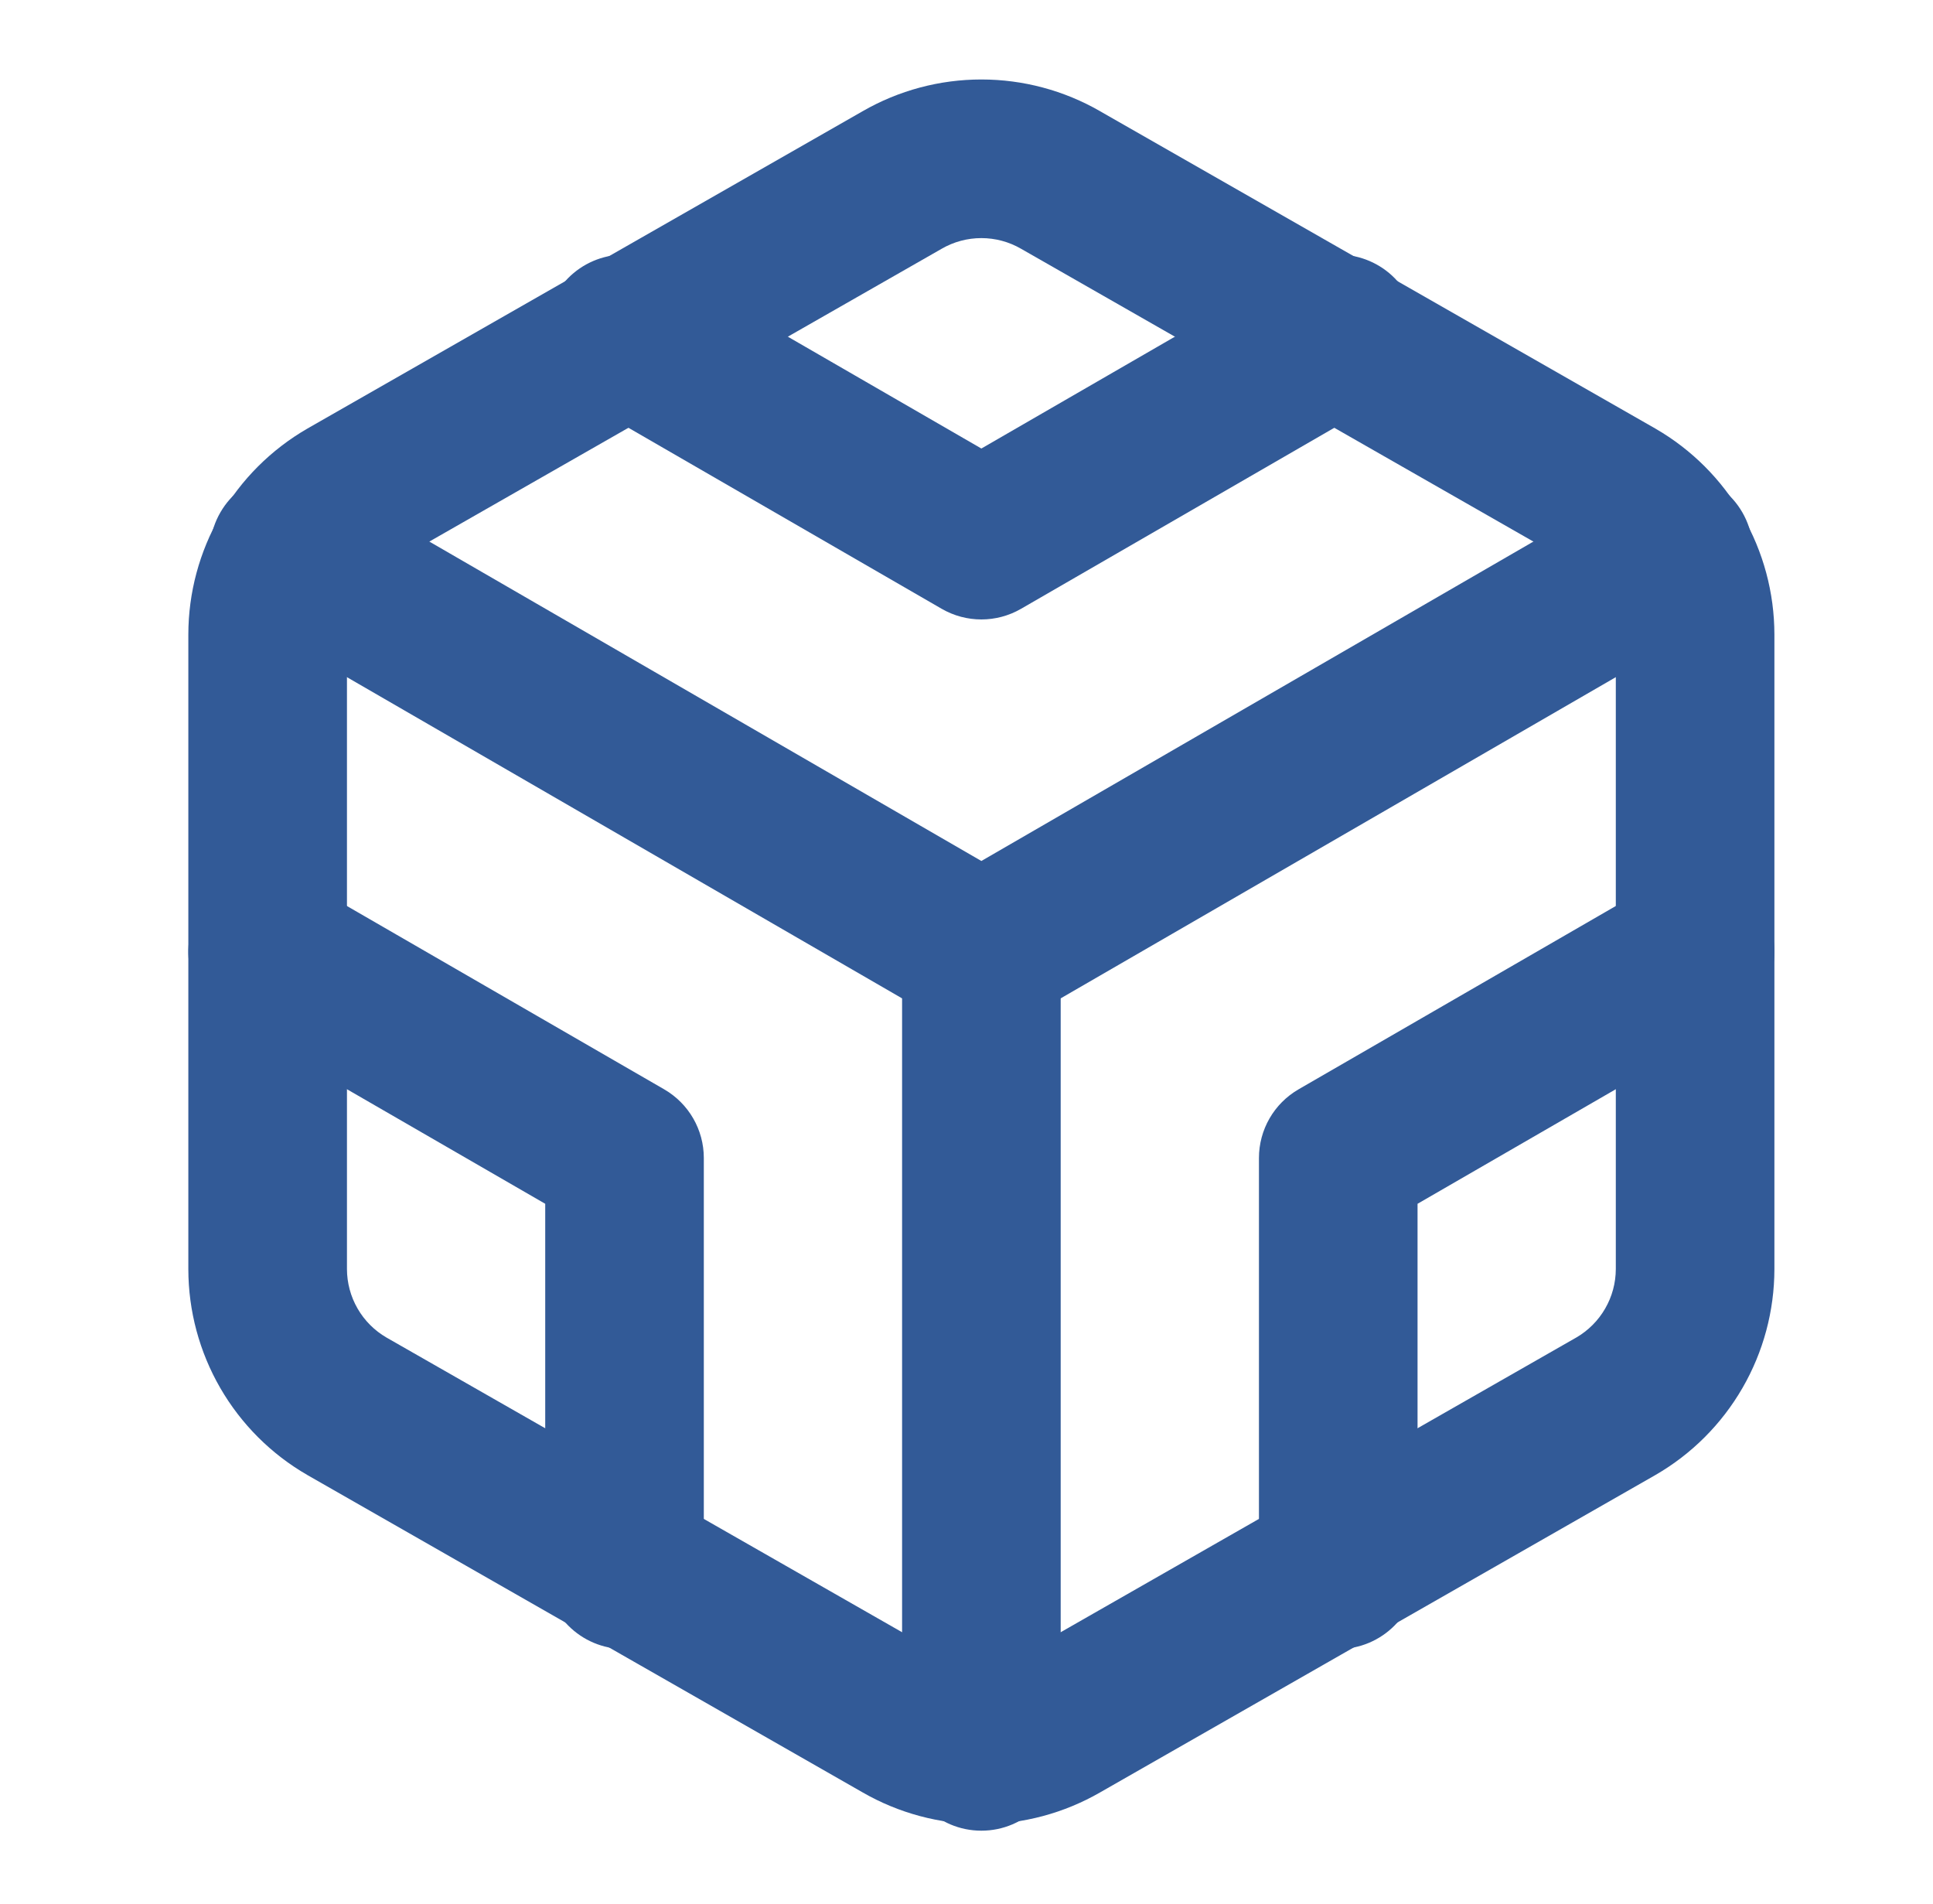
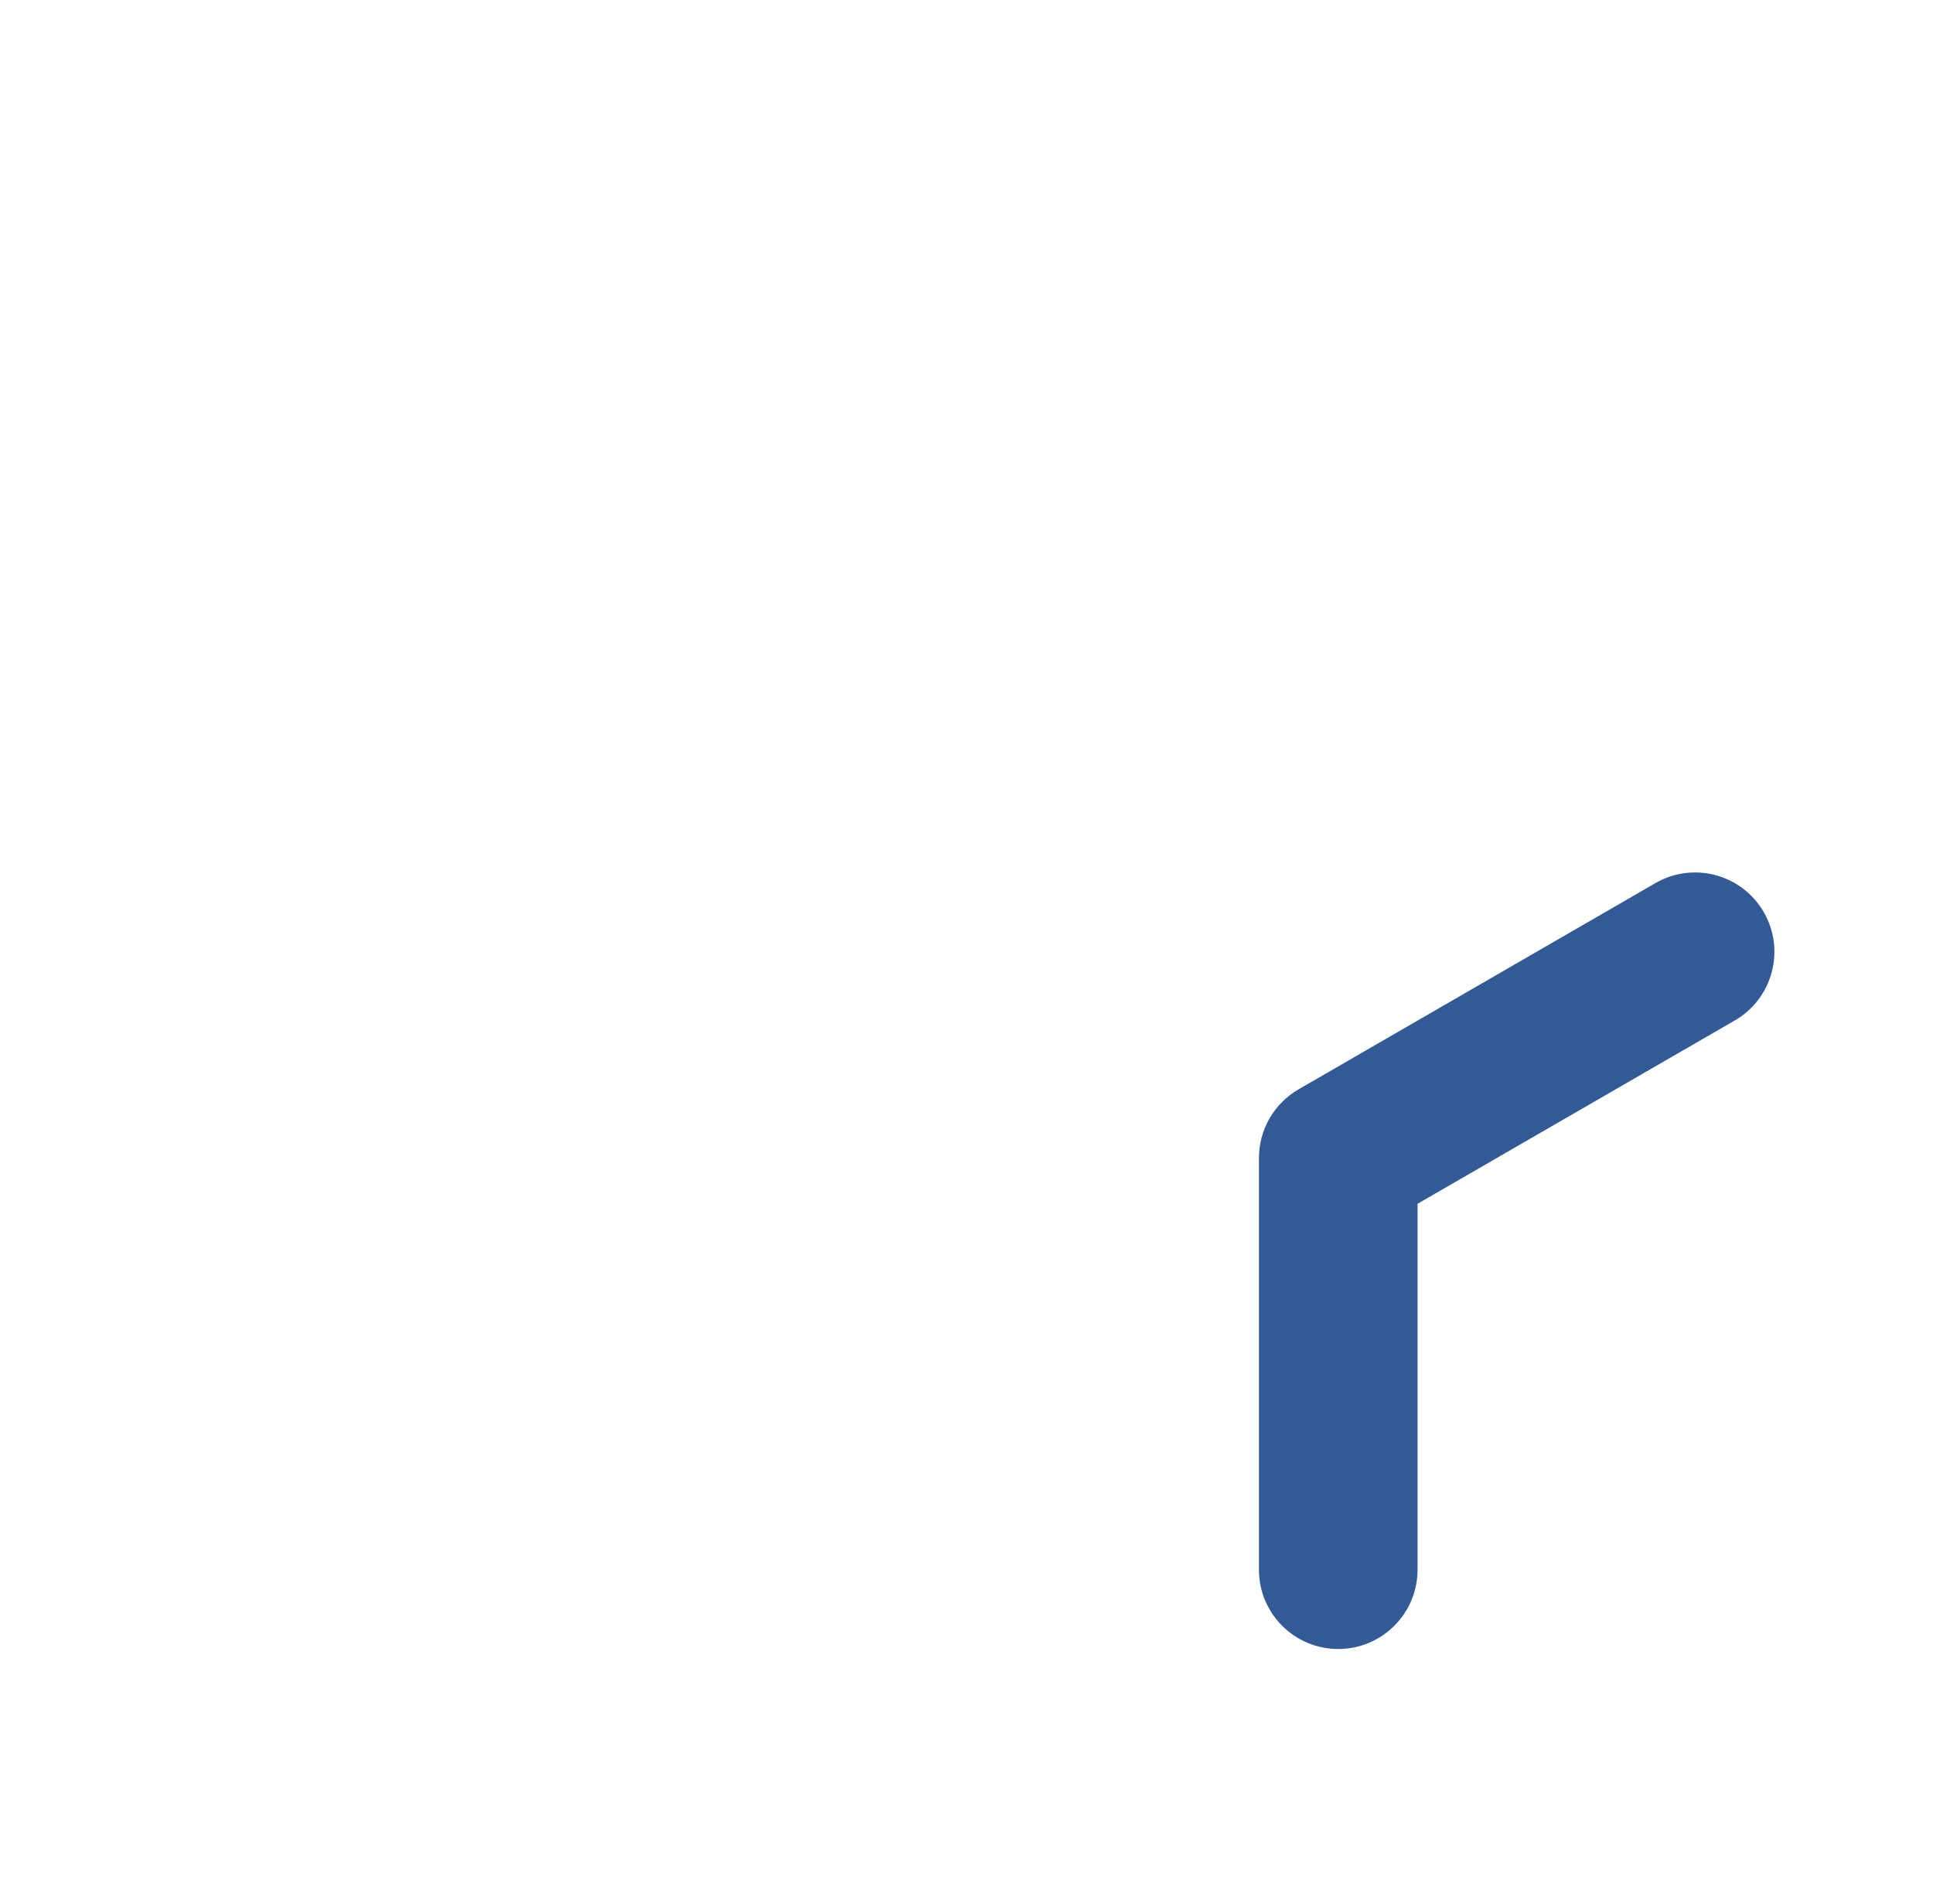
<svg xmlns="http://www.w3.org/2000/svg" width="65" height="64" viewBox="0 0 65 64" fill="none">
-   <path fill-rule="evenodd" clip-rule="evenodd" d="M29.006 3.74C30.221 3.04 31.598 2.672 33 2.672C34.402 2.672 35.78 3.04 36.995 3.74C36.996 3.742 36.998 3.743 37 3.744L55.667 14.41C56.882 15.112 57.891 16.12 58.593 17.335C59.295 18.55 59.665 19.927 59.667 21.33V42.669C59.665 44.072 59.295 45.45 58.593 46.664C57.891 47.879 56.882 48.888 55.667 49.589L55.657 49.595L37 60.256C36.999 60.257 36.997 60.258 36.995 60.259C35.78 60.959 34.403 61.328 33 61.328C31.598 61.328 30.22 60.959 29.005 60.259C29.003 60.258 29.002 60.257 29 60.256L10.344 49.595L10.334 49.589C9.119 48.888 8.109 47.879 7.407 46.664C6.705 45.45 6.335 44.072 6.333 42.669V21.33C6.335 19.927 6.705 18.55 7.407 17.335C8.109 16.12 9.119 15.112 10.334 14.41L10.344 14.404L29.006 3.74ZM33 8.005C32.532 8.005 32.072 8.128 31.667 8.362L31.657 8.368L13 19.029C12.999 19.03 12.997 19.031 12.996 19.032C12.593 19.265 12.258 19.601 12.025 20.004C11.791 20.409 11.668 20.867 11.667 21.335V42.665C11.668 43.132 11.791 43.591 12.025 43.995C12.258 44.399 12.593 44.734 12.996 44.968C12.997 44.969 12.999 44.969 13 44.97L31.667 55.637C32.072 55.871 32.532 55.994 33 55.994C33.468 55.994 33.928 55.871 34.334 55.637L34.344 55.631L53 44.97C53.002 44.969 53.003 44.969 53.004 44.968C53.407 44.734 53.742 44.399 53.975 43.995C54.21 43.591 54.333 43.131 54.334 42.664V21.336C54.333 20.868 54.21 20.409 53.975 20.004C53.742 19.601 53.407 19.265 53.004 19.032C53.003 19.031 53.002 19.03 53 19.029L34.334 8.363C33.928 8.128 33.468 8.005 33 8.005Z" fill="#325A97" />
-   <path fill-rule="evenodd" clip-rule="evenodd" d="M18.691 9.892C19.428 8.616 21.059 8.18 22.334 8.917L33 15.079L43.666 8.917C44.941 8.18 46.572 8.616 47.309 9.892C48.046 11.167 47.609 12.798 46.334 13.535L34.334 20.468C33.509 20.945 32.492 20.945 31.666 20.468L19.666 13.535C18.391 12.798 17.954 11.167 18.691 9.892Z" fill="#325A97" />
-   <path fill-rule="evenodd" clip-rule="evenodd" d="M6.691 30.665C7.428 29.39 9.059 28.953 10.334 29.69L22.334 36.623C23.159 37.1 23.667 37.98 23.667 38.932V52.773C23.667 54.245 22.473 55.439 21 55.439C19.527 55.439 18.334 54.245 18.334 52.773V40.471L7.666 34.308C6.391 33.571 5.954 31.94 6.691 30.665Z" fill="#325A97" />
  <path fill-rule="evenodd" clip-rule="evenodd" d="M59.309 30.665C60.046 31.94 59.609 33.571 58.334 34.308L47.667 40.471V52.773C47.667 54.245 46.473 55.439 45 55.439C43.527 55.439 42.334 54.245 42.334 52.773V38.932C42.334 37.98 42.841 37.1 43.666 36.623L55.666 29.69C56.941 28.953 58.572 29.39 59.309 30.665Z" fill="#325A97" />
-   <path fill-rule="evenodd" clip-rule="evenodd" d="M7.412 17.224C8.149 15.95 9.78 15.514 11.055 16.251L33 28.946L54.945 16.251C56.219 15.514 57.851 15.95 58.588 17.224C59.326 18.499 58.89 20.131 57.615 20.868L34.335 34.335C33.509 34.812 32.491 34.812 31.665 34.335L8.385 20.868C7.11 20.131 6.674 18.499 7.412 17.224Z" fill="#325A97" />
-   <path fill-rule="evenodd" clip-rule="evenodd" d="M33 29.334C34.473 29.334 35.667 30.528 35.667 32.001V58.881C35.667 60.353 34.473 61.547 33 61.547C31.527 61.547 30.334 60.353 30.334 58.881V32.001C30.334 30.528 31.527 29.334 33 29.334Z" fill="#325A97" />
</svg>